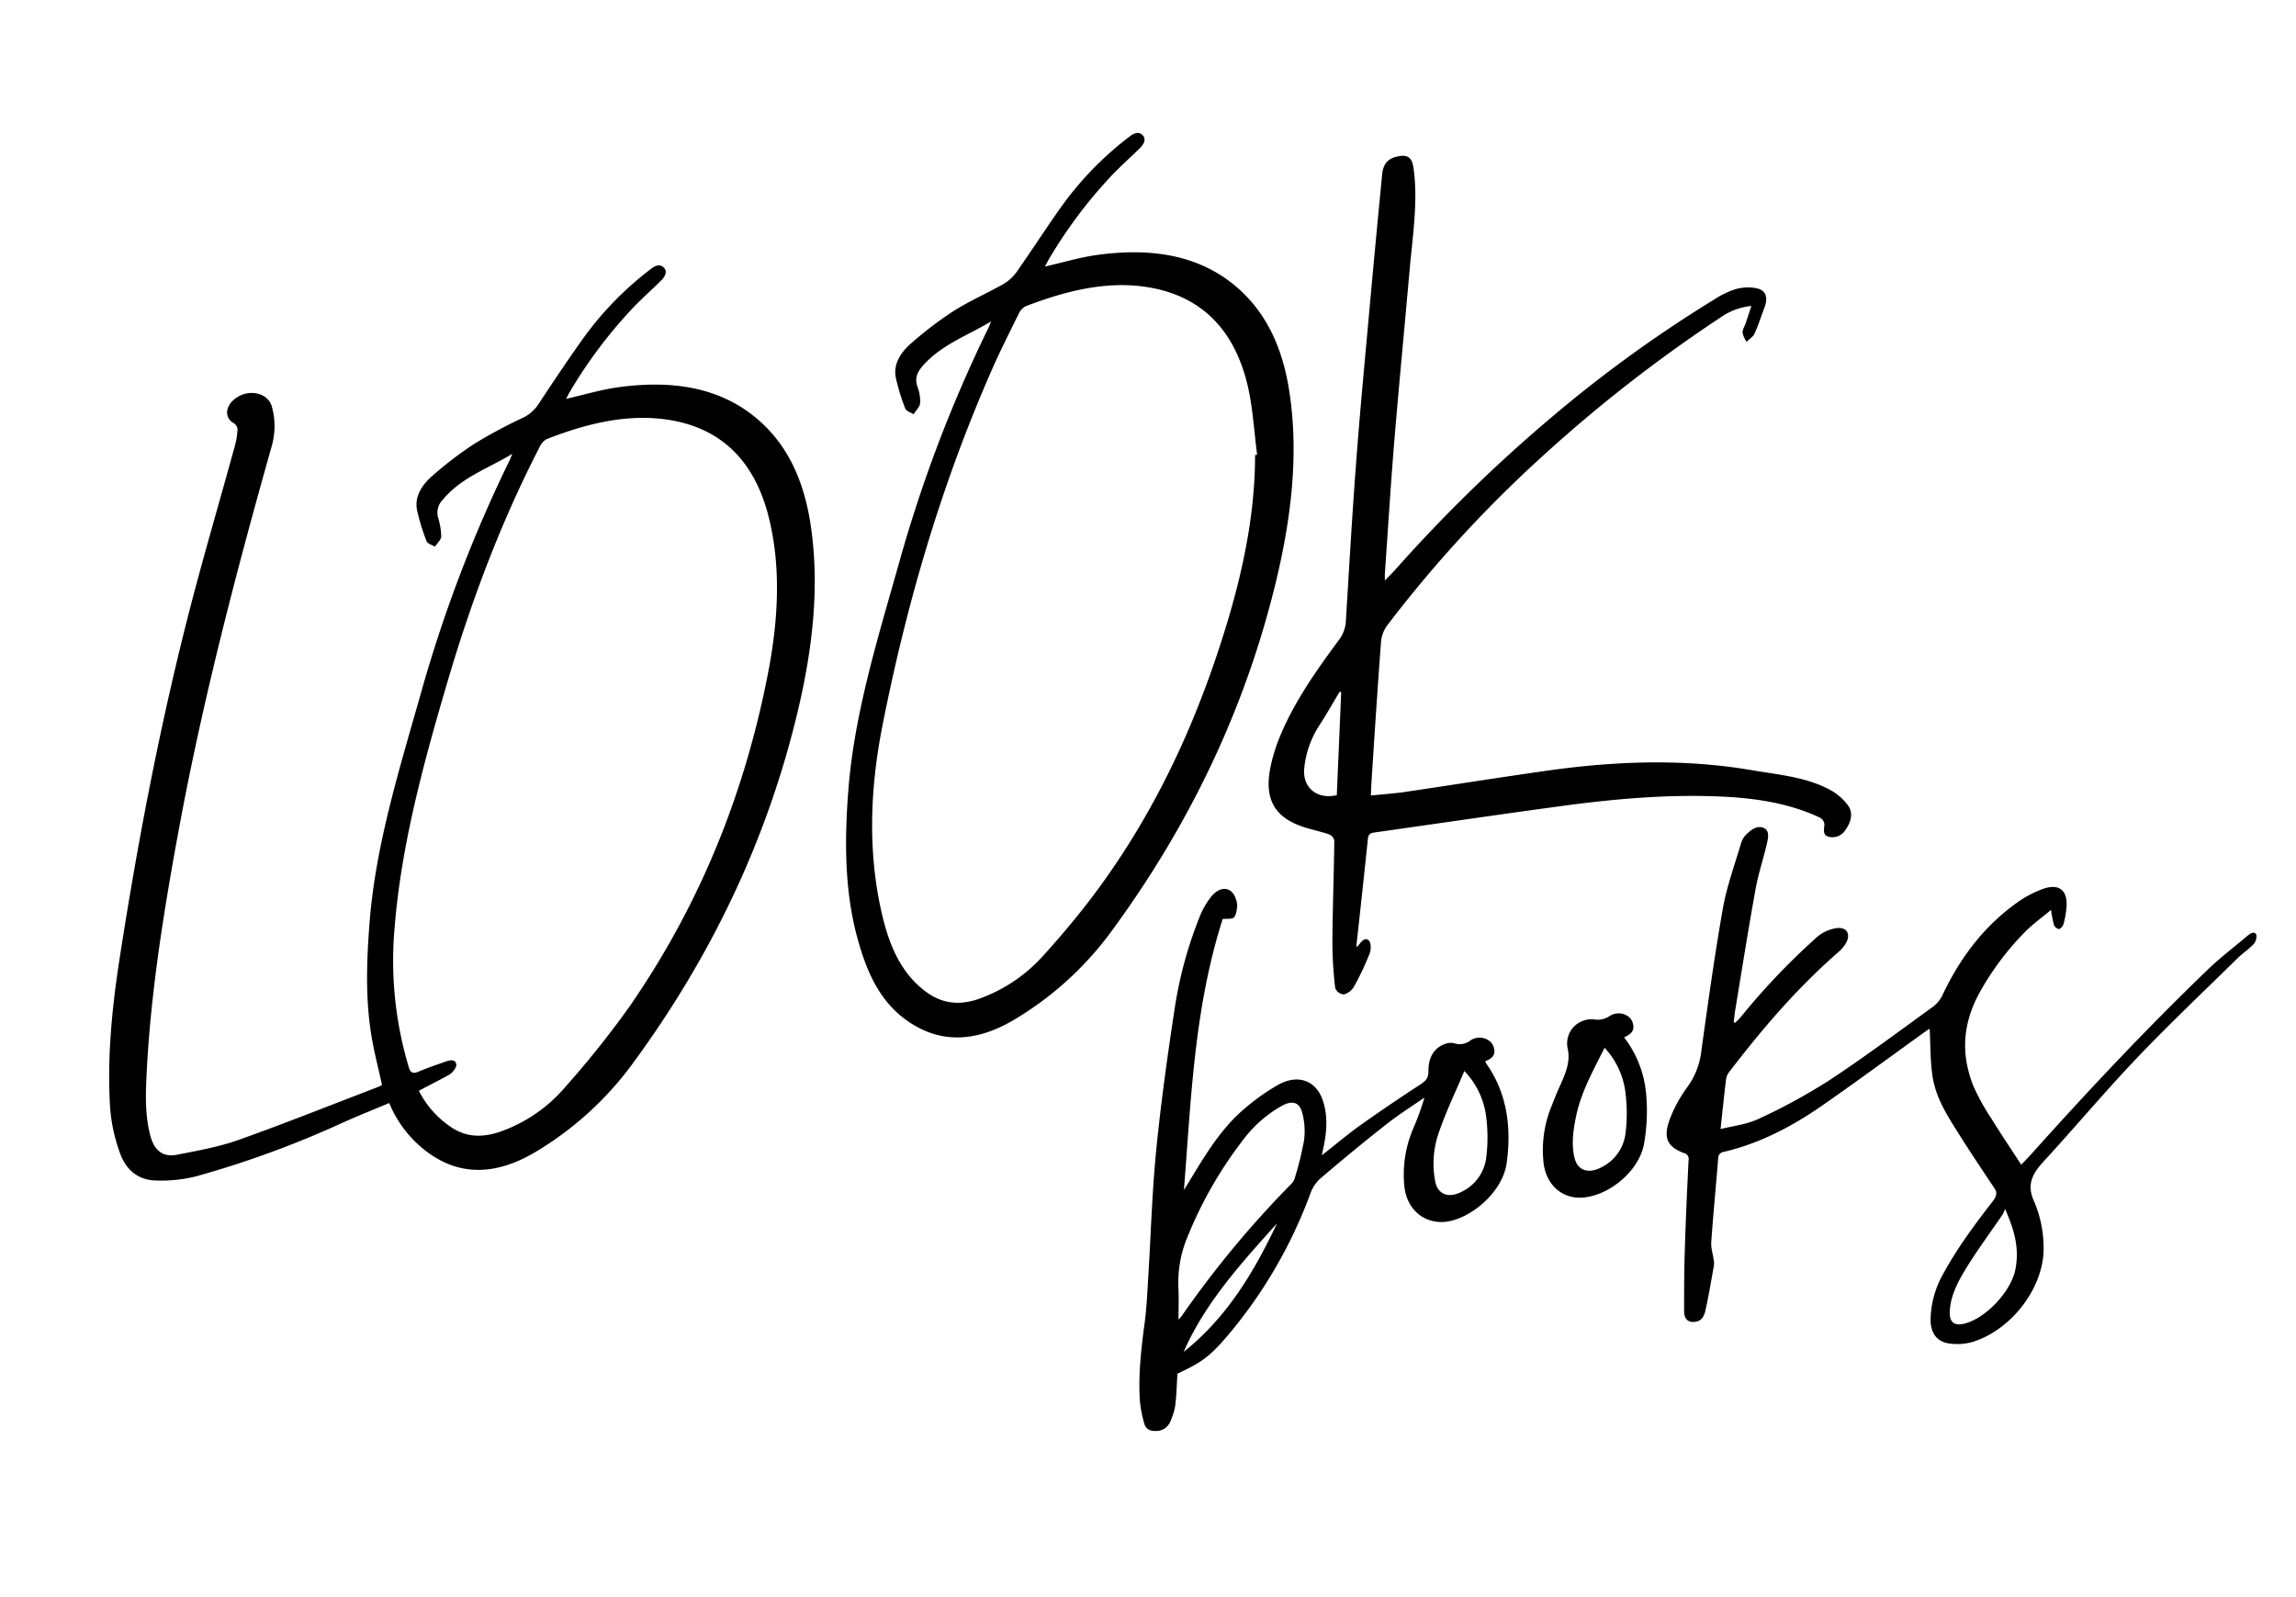
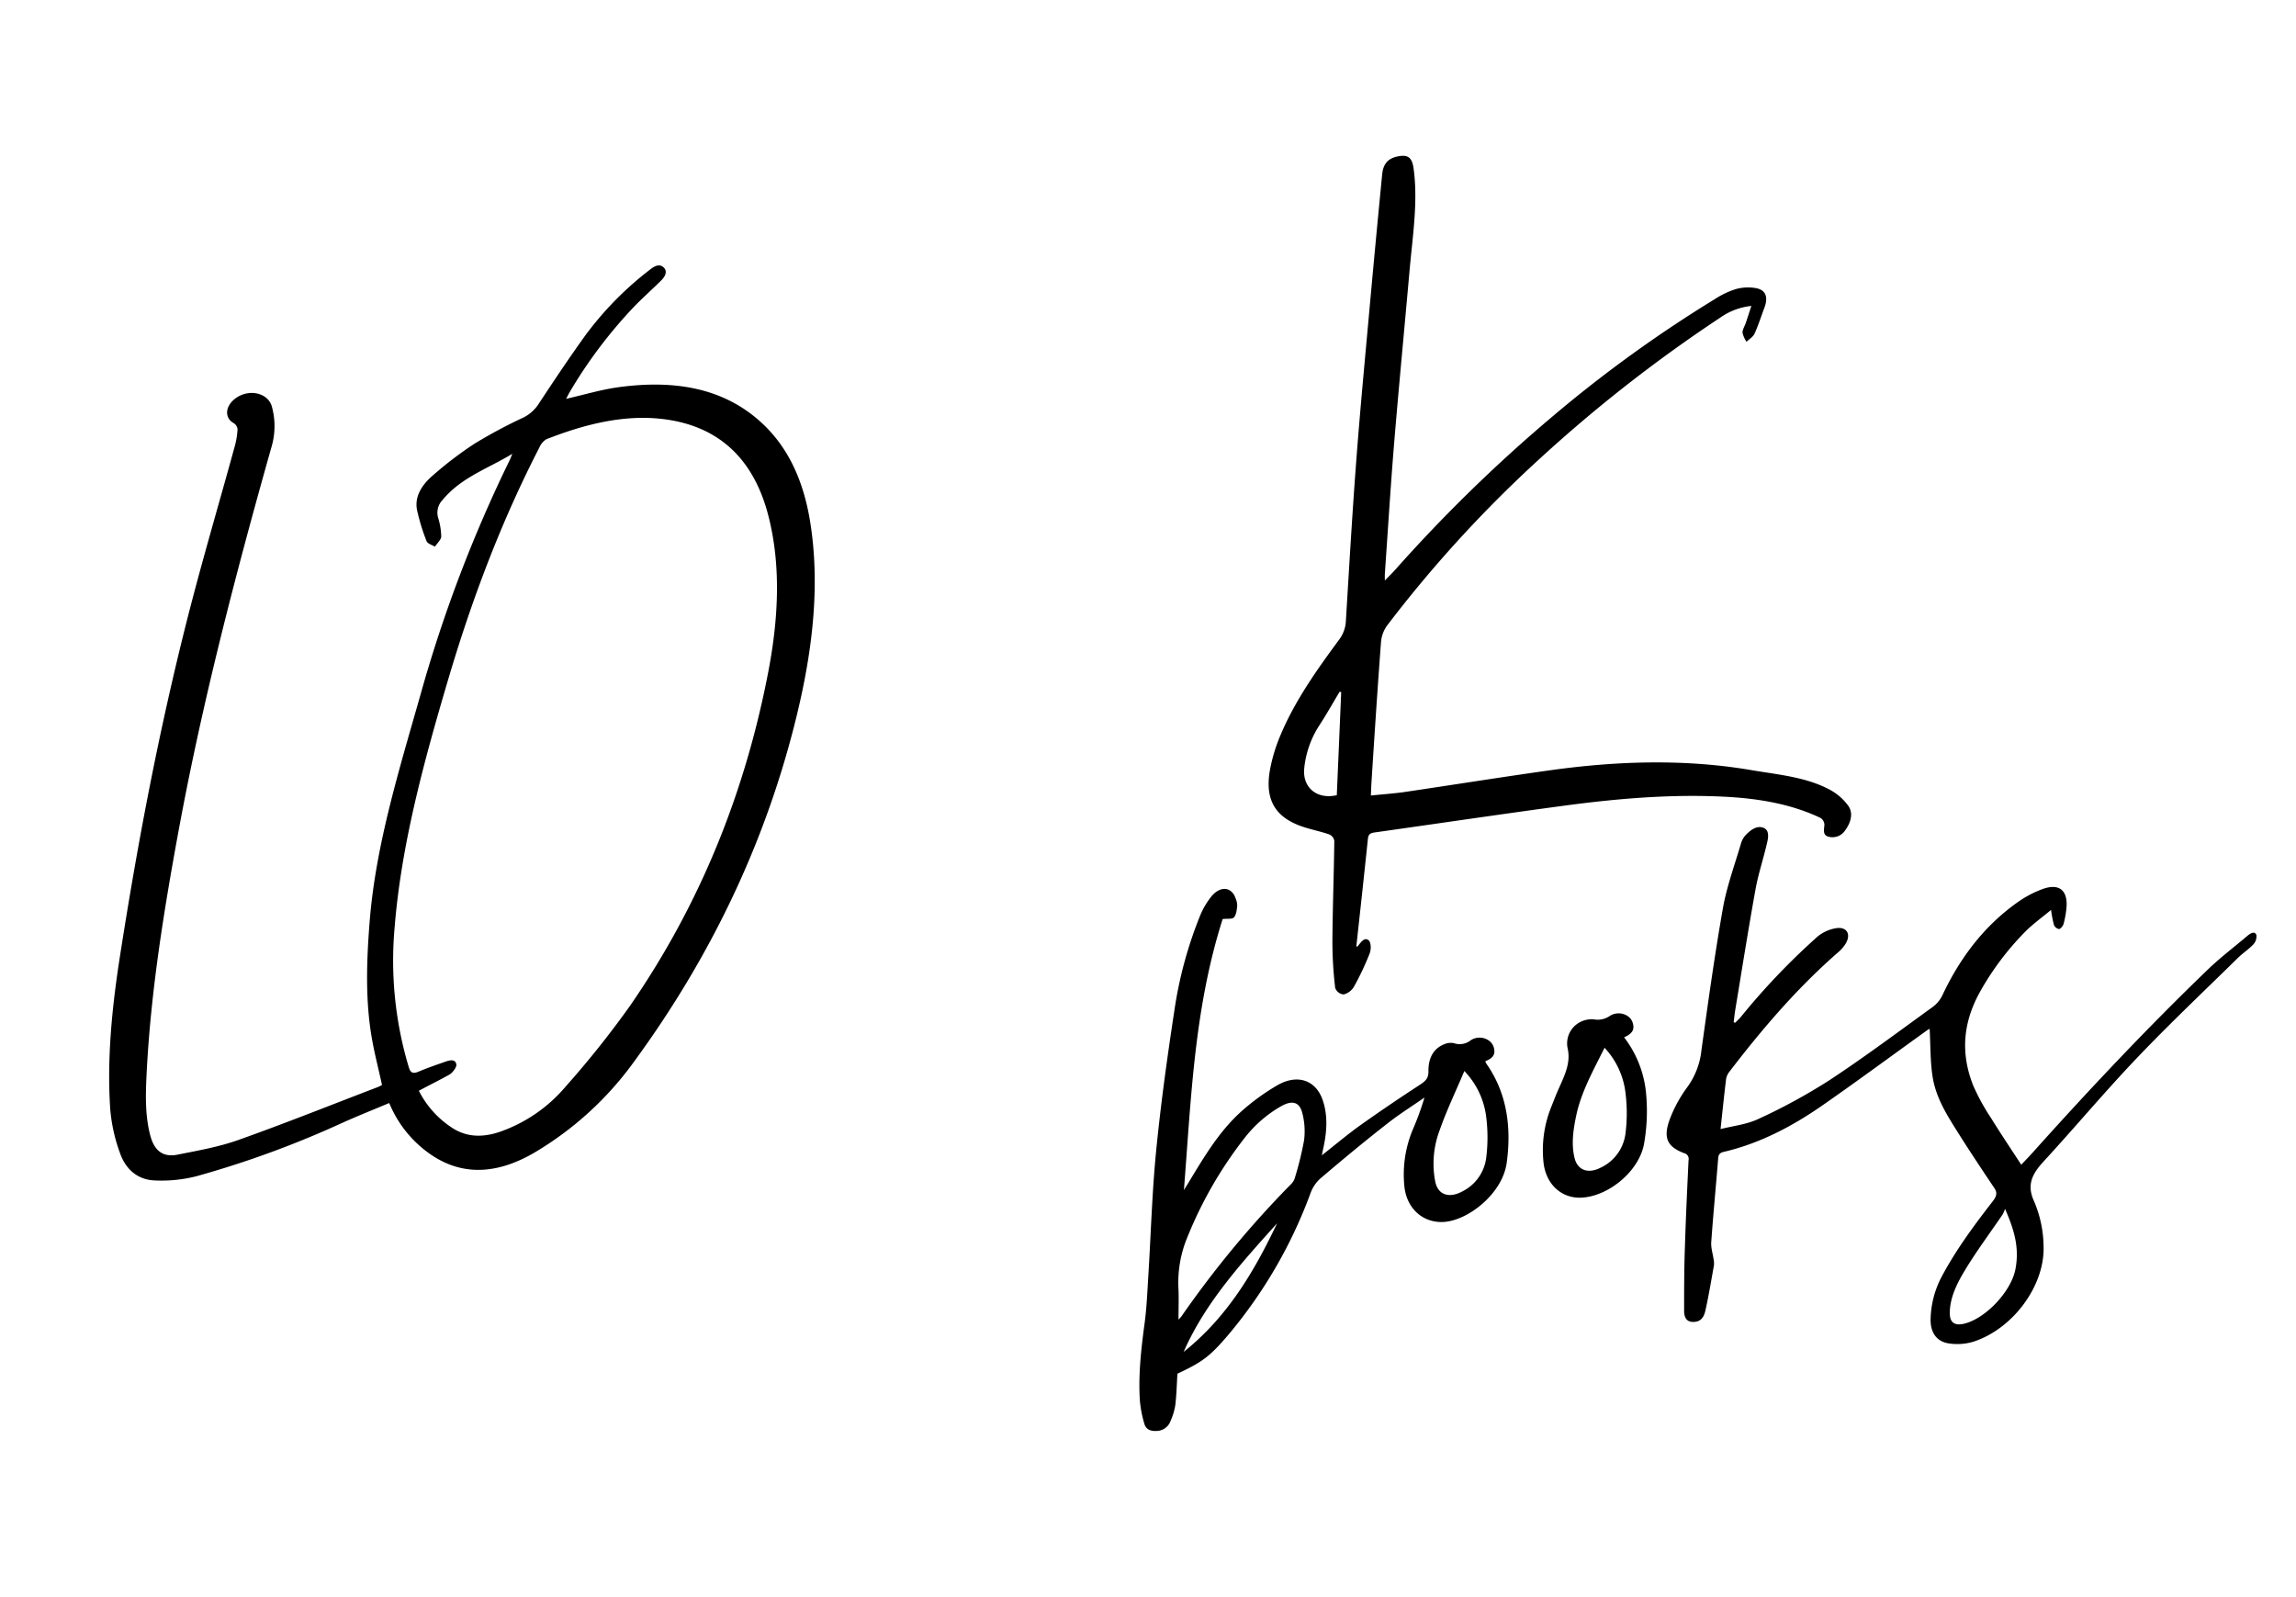
<svg xmlns="http://www.w3.org/2000/svg" id="Слой_1" data-name="Слой 1" viewBox="0 0 700 487">
  <path d="M172.59,121.61c5.4-1.23,10.64-2.81,15.84-3.53,17.29-2.39,32.75.16,44.51,11.53,7.91,7.65,12.11,17.75,14,29.13,3.15,19.19.9,39-3.95,59.08q-13.66,56.6-49.53,105.67a100.48,100.48,0,0,1-30.63,28c-11.81,6.86-22.59,7-32.23,0a35.29,35.29,0,0,1-11.93-15.18c-4.78,2-9.47,3.88-14.1,5.95A299.64,299.64,0,0,1,60,358.6a43.18,43.18,0,0,1-12.86,1.31c-5.34-.22-8.87-3.56-10.54-8.3a51.07,51.07,0,0,1-3-13.55c-1-15.19.51-30.69,2.94-46.29,5.35-34.4,11.86-68.77,20.55-103,4.46-17.57,9.65-35.08,14.46-52.62a24.27,24.27,0,0,0,.87-5.27,2.5,2.5,0,0,0-1.26-1.92c-2.58-1.49-2.58-4.72.12-7.08,4-3.49,10.32-2.4,11.6,2.06a22.42,22.42,0,0,1-.18,12.59c-10.82,38.35-20.82,76.77-28,115.4-4.66,25.18-8.76,50.37-10,75.43-.33,6.54-.49,13.07,1.21,19.17,1.15,4.09,3.63,6.44,8.2,5.52,6.22-1.24,12.53-2.33,18.61-4.49,14.24-5.06,28.36-10.72,42.53-16.14.39-.15.77-.38,1.22-.61-1-4.62-2.17-9.1-3-13.68-2.14-11.79-1.74-24.1-.74-36.51,1.88-23.16,9-46,15.5-68.92a421,421,0,0,1,27.18-71.44c.19-.39.33-.79.79-1.9-7.6,4.62-15.53,7.14-21.28,14.08a5.57,5.57,0,0,0-1.34,5.43,20.67,20.67,0,0,1,.94,5.7c0,.95-1.25,2.08-1.93,3.12-.88-.57-2.22-.88-2.56-1.74a62.1,62.1,0,0,1-2.86-9.32c-.89-4.16,1.44-7.78,4.7-10.59a113,113,0,0,1,12.89-9.82,153.16,153.16,0,0,1,14.78-7.9,11.84,11.84,0,0,0,4.84-4.42c4.53-6.86,9.09-13.71,13.9-20.4A100.18,100.18,0,0,1,198.44,82c1.5-1.17,2.89-1.53,4-.35s.33,2.68-.83,3.83c-3.07,3.07-6.38,5.92-9.31,9.11a143.66,143.66,0,0,0-18.51,24.78C173.36,120.09,173,120.87,172.59,121.61Zm-44.87,211a29.15,29.15,0,0,0,9.74,11c4.31,3,9.26,3.39,14.87,1.5a46.13,46.13,0,0,0,20.14-13.84,288.89,288.89,0,0,0,19.65-24.66c21.89-31.73,35.23-65.94,42.11-101.76,3.1-16.17,3.9-32.15.14-47.16-4.29-17.17-14.73-28.05-32.94-30-11.56-1.23-23.27,1.68-34.87,6.24a5.45,5.45,0,0,0-2.11,2.5c-11.77,22.86-20.62,46.47-27.73,70.47-7.49,25.31-14.43,50.69-16.44,76.26a112.92,112.92,0,0,0,4.36,42.26c.49,1.62,1.17,2.07,3,1.31,2.66-1.14,5.38-2.05,8.07-3,1.48-.54,3.17-.88,3.42.85.12.76-1.06,2.39-2,3C134.17,329.24,131.07,330.76,127.72,332.56Z" />
-   <path d="M302.17,98c-7.4,4.43-15,7-20.76,13.44-1.92,2.16-2.55,4.11-1.68,6.52a12.12,12.12,0,0,1,.79,5c-.09,1.06-1.28,2.23-2,3.35-.87-.58-2.2-.92-2.54-1.78a62.07,62.07,0,0,1-2.85-9.32c-.88-4.16,1.46-7.77,4.72-10.58a110.78,110.78,0,0,1,12.9-9.81c4.89-3.1,10.18-5.39,15.21-8.24a13.16,13.16,0,0,0,4-3.68c4.79-6.82,9.27-13.82,14.12-20.59a100.48,100.48,0,0,1,20.33-20.7c1.5-1.17,2.89-1.51,4-.33s.32,2.68-.83,3.83c-3.08,3.07-6.39,5.91-9.31,9.11A143.08,143.08,0,0,0,319.8,79c-.44.75-.82,1.53-1.21,2.27,5.4-1.23,10.64-2.81,15.84-3.53,17.29-2.39,32.74.16,44.5,11.52,7.92,7.65,12.12,17.74,14,29.12,3.15,19.19.9,39-3.95,59.08Q375.32,234,339.47,283.11a100.56,100.56,0,0,1-30.61,28c-11.91,6.93-22.68,6.93-32.43,0-8.4-6-12.25-15-15-25-4-14.61-4-30.1-2.73-45.92,1.9-23.08,9-45.87,15.44-68.67a419.29,419.29,0,0,1,27.15-71.42C301.53,99.63,301.7,99.15,302.17,98Zm80.48,40.77.62-.18c-.94-7.08-1.3-14.4-2.93-21.2-4-16.77-14.09-27.61-31.59-30-11.9-1.64-24,1.34-36.08,6a4.83,4.83,0,0,0-2.05,2.2c-2.95,6-6,12-8.64,18.11-15.43,35.28-25.8,71.33-33,107.85-3.87,19.75-4.34,38.92-.06,57.27,2.23,9.53,5.82,18.08,13.63,23.74,4.58,3.32,9.75,4.13,15.86,2A48,48,0,0,0,318.4,291c5.29-5.85,10.39-11.93,15.11-18.23,16-21.35,27.53-44.57,36.07-68.93C377.12,182.24,382.64,160.61,382.65,138.79Z" />
  <path d="M422.21,177c1.27-1.32,2.3-2.3,3.23-3.36a465,465,0,0,1,47.74-46.54A398.74,398.74,0,0,1,522.81,91.2a26,26,0,0,1,6.42-3.06,14,14,0,0,1,6.29-.26c2.92.63,3.58,2.82,2.41,5.94-1,2.64-1.84,5.32-3,7.89-.44,1-1.61,1.68-2.45,2.5a8.1,8.1,0,0,1-1.23-2.8c0-.89.67-2,1-2.94.55-1.62,1.07-3.25,1.7-5.19a20,20,0,0,0-9.55,3.61,443,443,0,0,0-55,43,383.09,383.09,0,0,0-46.48,50.8,10,10,0,0,0-1.87,4.93c-1.06,14.22-2,28.43-2.9,42.64-.09,1.34-.13,2.67-.2,4.29,3.36-.35,6.57-.57,9.79-1,14.91-2.2,29.83-4.59,44.73-6.68,20.92-2.93,41.48-3.46,61.33-.09,8.32,1.42,17,2.12,24.26,6.11a16.63,16.63,0,0,1,5.4,4.74c1.59,2.18.95,5-.93,7.57a4.6,4.6,0,0,1-5,1.92c-1.84-.44-1.45-2-1.31-3.59a2.54,2.54,0,0,0-1.27-2.19c-8.71-4.12-18.33-5.81-28.38-6.38-16.31-.91-32.89.44-49.55,2.67-19.23,2.58-38.47,5.44-57.71,8.15-1.19.17-2.09.32-2.26,1.91q-1.72,16.43-3.54,32.88c.11,0,.33.08.37,0,1-1.21,2.11-3,3.41-1.85.75.66.77,2.78.28,4a83.54,83.54,0,0,1-4.79,10.14,5.13,5.13,0,0,1-3.12,2.34,3,3,0,0,1-2.59-2,119.79,119.79,0,0,1-.85-14.24c.07-10.17.46-20.4.58-30.58a2.56,2.56,0,0,0-1.63-2c-3.17-1.08-6.6-1.66-9.66-2.94-7.23-3-9.87-8.33-8.29-16.9a51,51,0,0,1,3.21-10.48c4.38-10.42,11-19.76,17.78-28.95a10.23,10.23,0,0,0,2.12-5.77c1-16.39,1.94-32.77,3.19-49.18,1.22-16.07,2.77-32.18,4.22-48.27q1.76-19.34,3.65-38.69c.32-3.41,1.93-5.07,5.21-5.59,2.91-.46,4,.66,4.42,4.11,1.31,10-.35,20.34-1.26,30.61-1.56,17.6-3.26,35.23-4.72,52.82-1.08,13.14-1.88,26.25-2.8,39.37C422.17,175.25,422.21,175.88,422.21,177ZM408.9,211l-.48-.08c-2.06,3.43-4,6.9-6.2,10.27a29.32,29.32,0,0,0-4.58,13c-.63,5.83,3.77,9.66,9.92,8.26Q408.24,226.73,408.9,211Z" />
  <path d="M529,311.85c.59-.6,1.22-1.15,1.75-1.79a208.71,208.71,0,0,1,22.57-23.77,11.86,11.86,0,0,1,6.87-3.34c2.9-.25,4.15,1.91,2.57,4.66a10.7,10.7,0,0,1-2.27,2.67c-12.46,10.85-23.14,23.32-33.16,36.39a5.06,5.06,0,0,0-1.07,2.23c-.6,4.9-1.1,9.79-1.7,15.35,4-1,8.07-1.42,11.66-3.14a178.57,178.57,0,0,0,21.45-11.7c10.77-7.09,21.18-14.88,31.69-22.48a9.65,9.65,0,0,0,2.86-3.53c5.24-11.11,12.4-20.77,22.57-28.07a33,33,0,0,1,8.08-4.31c4.83-1.69,7.41.33,7.19,5.24a28.23,28.23,0,0,1-.93,5.46c-.15.58-1,1.58-1.37,1.54a2.07,2.07,0,0,1-1.54-1.2,37.36,37.36,0,0,1-.9-4.63c-2.94,2.45-5.55,4.31-7.78,6.55a85.45,85.45,0,0,0-13.84,18.35C598,312.56,598,322,601.64,331.1a65.2,65.2,0,0,0,5.33,9.7c2.95,4.77,6.07,9.41,9.26,14.32,1.1-1.16,2.43-2.53,3.7-3.95,17.15-19.12,34.74-37.8,53.23-55.6,3.79-3.64,8-6.82,12-10.22,1-.84,2.2-1.52,2.75-.34a3.55,3.55,0,0,1-.86,2.87c-1.43,1.54-3.26,2.7-4.77,4.19-10.32,10.14-20.85,20.08-30.83,30.56-9.77,10.25-18.87,21.14-28.47,31.57-3.77,4.08-5,7.42-2.81,12.13a36,36,0,0,1,2.87,13.59c.43,12.1-9.34,25.24-21.37,29.15a17,17,0,0,1-7.4.55c-3.91-.54-5.78-3.41-5.67-7.52a29,29,0,0,1,3.55-13.17c4.33-8.07,9.79-15.45,15.44-22.72,1.23-1.58,1.35-2.65.42-4-3.86-5.76-7.71-11.53-11.4-17.42-3.2-5.1-6.45-10.27-7.42-16.6-.72-4.68-.61-9.62-.88-14.49a2.81,2.81,0,0,0-.65.34c-10.72,7.7-21.35,15.55-32.16,23.07-9.35,6.5-19.24,11.58-29.88,14.07-1.11.26-1.68.66-1.78,1.92-.68,8.53-1.51,17.08-2.12,25.61-.12,1.75.46,3.43.7,5.15a6.08,6.08,0,0,1,.13,1.9c-.82,4.6-1.58,9.2-2.6,13.79-.57,2.58-1.8,3.52-3.82,3.5s-2.69-1.53-2.68-3.4c0-6.43,0-12.86.24-19.32.27-8.84.69-17.71,1.11-26.58a1.79,1.79,0,0,0-1.31-2.14c-5.33-2-6.59-4.81-4.22-10.85a41,41,0,0,1,5.17-9.32,23.23,23.23,0,0,0,4.3-11.29c2-14.41,4-28.83,6.54-43.25,1.17-6.61,3.6-13.21,5.53-19.8a6.45,6.45,0,0,1,1.49-2.58c1.47-1.47,3.2-2.81,5.14-2.2s1.75,2.67,1.37,4.37c-1.08,4.81-2.71,9.6-3.58,14.41-2.21,12.21-4.14,24.44-6.16,36.66-.22,1.3-.34,2.61-.51,3.92Zm82.29,56.76a12.74,12.74,0,0,1-.75,1.71c-3.79,5.56-7.84,11-11.31,16.7-2.52,4.15-4.79,8.6-4.78,13.37,0,2.79,1.43,3.85,4.2,3.24,6.61-1.47,14.46-9.81,15.79-16.56S614,374.79,611.31,368.61Z" />
  <path d="M403,352.25c4.19-3.29,7.9-6.44,11.83-9.24,6-4.25,12-8.32,18.15-12.32,1.67-1.09,2.55-2,2.52-4-.07-4.28,1.68-7.08,4.86-8.32a4.78,4.78,0,0,1,2.92-.3,5.4,5.4,0,0,0,5.12-.9c2.58-1.71,6.21-.51,7,2.11.62,2.08-.1,3.33-2.56,4.28a3.21,3.21,0,0,0,.27.68c6.07,8.6,7.81,18.79,6.26,30.26-1.28,9.56-12.09,17.91-19.62,18.09-6.13.14-10.95-4.23-11.6-11a35.54,35.54,0,0,1,2.57-17.16,87.56,87.56,0,0,0,3.57-9.79c-3.81,2.65-7.76,5.11-11.41,8C416,348,409.2,353.66,402.51,359.35a11.17,11.17,0,0,0-2.91,4.3,144.16,144.16,0,0,1-25.18,43.41c-5.71,6.71-8,8.26-15.45,11.78-.19,3.17-.27,6.35-.64,9.54a18.68,18.68,0,0,1-1.41,4.75,4.59,4.59,0,0,1-3.93,3.14c-2,.19-3.59-.3-4.11-2.2a35.75,35.75,0,0,1-1.35-6.95c-.52-7.72.35-15.61,1.42-23.54.65-4.82.84-9.62,1.14-14.42.79-12.74,1.14-25.44,2.39-38.22,1.39-14.15,3.36-28.36,5.52-42.55a125.63,125.63,0,0,1,7.8-29,23.59,23.59,0,0,1,3.62-6.18c2.76-3.24,6.17-2.77,7.31.76a5.41,5.41,0,0,1,.47,2.23c-.13,1.19-.26,2.66-1,3.51-.51.59-2,.33-3.44.5-8.71,27.35-9.61,54.9-11.81,82.62.42-.67.84-1.33,1.25-2,4.67-7.69,9.21-15.53,16-21.73A67.17,67.17,0,0,1,389.25,331c6.12-3.63,11.75-1.79,13.92,4.17,1.61,4.42,1.45,9.25.42,14.24C403.43,350.2,403.24,351,403,352.25ZM359.3,402.34a12.29,12.29,0,0,0,.91-1,306,306,0,0,1,33.35-40.25,4.37,4.37,0,0,0,1.13-1.71,97.56,97.56,0,0,0,2.9-11.77,21.91,21.91,0,0,0-.59-8.42c-.9-3.34-3.22-3.75-6.51-1.85a37.9,37.9,0,0,0-11.21,9.84,124.82,124.82,0,0,0-17.26,30,35.88,35.88,0,0,0-2.75,15.4C359.43,395.66,359.3,398.78,359.3,402.34Zm87.15-75.79c-2.69,6.36-5.44,12.08-7.49,17.94a28.77,28.77,0,0,0-1.34,16c.9,3.89,4.26,4.88,8.14,2.81a13.34,13.34,0,0,0,7.39-10.6,49.68,49.68,0,0,0,0-11.82A24.48,24.48,0,0,0,446.45,326.55Zm-85.58,85.64c13.3-10.59,21.51-24.5,28.49-39.22C378.46,385.11,367.43,397.17,360.87,412.19Z" />
  <path d="M495.15,316.28a33,33,0,0,1,6.76,17.78,56.88,56.88,0,0,1-.72,14.92c-1.68,8.44-11.17,16-19.36,16.19-6,.13-10.61-4.31-11.26-10.88A35.21,35.21,0,0,1,473,337.36c.74-1.85,1.45-3.72,2.27-5.54,1.79-4,3.64-7.79,2.69-12.09a7.31,7.31,0,0,1,3-7.63,7.74,7.74,0,0,1,4.86-1.32,6.48,6.48,0,0,0,4.93-1c2.6-1.7,6.2-.57,7,2C498.44,313.87,497.71,315.15,495.15,316.28Zm-5.95,3.18c-3.44,6.88-7,13.28-8.55,20.24-1,4.62-1.69,9.27-.54,13.6,1,3.62,4.22,4.61,7.9,2.72a13.34,13.34,0,0,0,7.6-10.7,49.69,49.69,0,0,0,0-11.82A24.31,24.31,0,0,0,489.2,319.46Z" />
</svg>